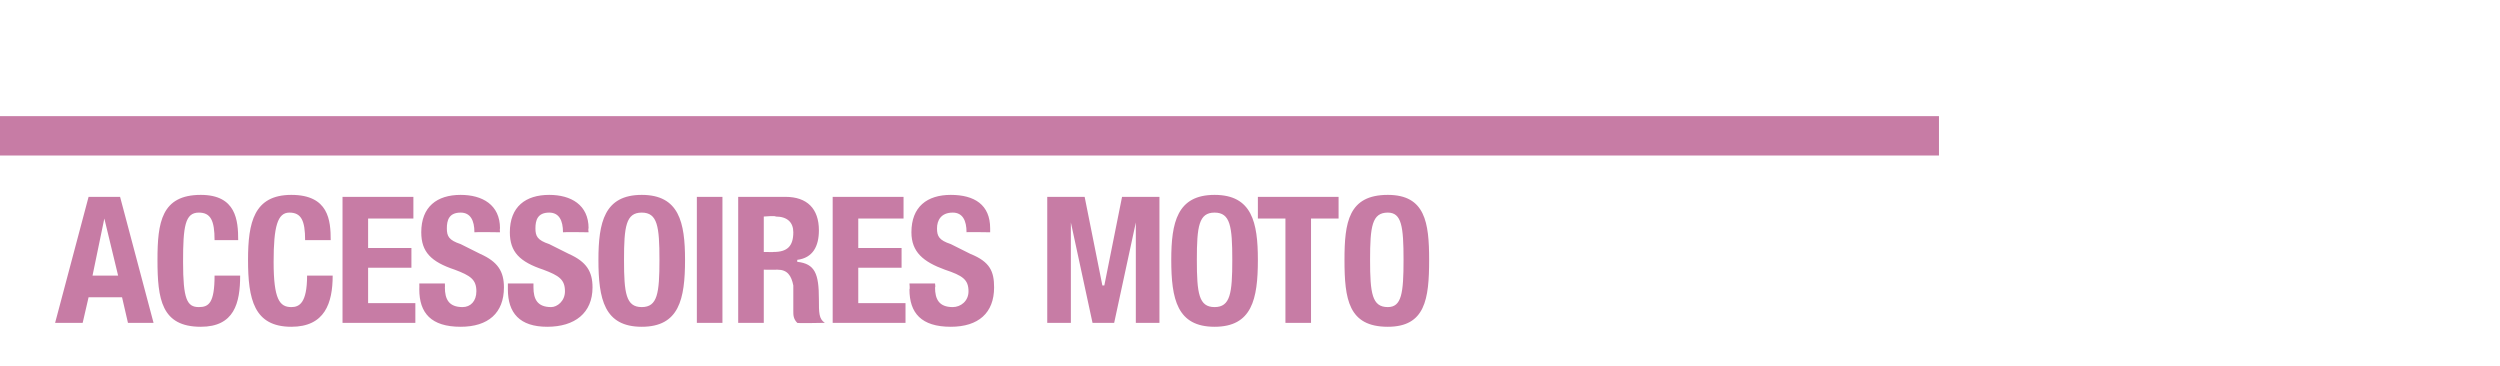
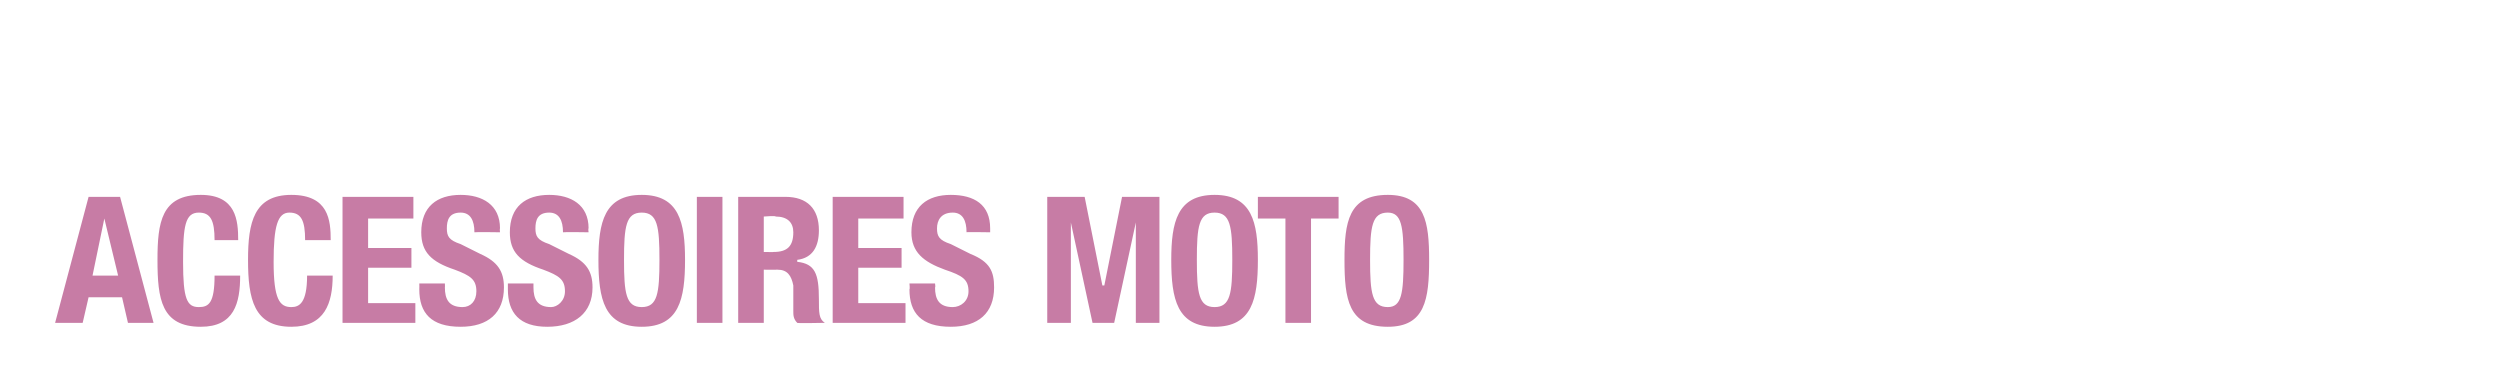
<svg xmlns="http://www.w3.org/2000/svg" version="1.1" width="127px" height="18.6px" viewBox="0 -10 127 18.6" style="top:-10px">
  <desc>ACCESSOIRES MOTO</desc>
  <defs />
  <g class="svg-textframe-paragraphrules">
-     <line class="svg-paragraph-ruleabove" y1="-3.1" y2="-3.1" x1="-28.3" x2="98.5" stroke="#c77ca5" stroke-width="2" />
-   </g>
+     </g>
  <g id="Polygon313338">
    <path d="M 4.5 0 L 6.1 0 L 7.8 6.4 L 6.5 6.4 L 6.2 5.1 L 4.5 5.1 L 4.2 6.4 L 2.8 6.4 L 4.5 0 Z M 4.7 4 L 6 4 L 5.3 1.1 L 5.3 1.1 L 4.7 4 Z M 10.9 2.2 C 10.9 1.2 10.7 0.8 10.1 0.8 C 9.4 0.8 9.3 1.5 9.3 3.3 C 9.3 5.2 9.5 5.6 10.1 5.6 C 10.6 5.6 10.9 5.4 10.9 4 C 10.9 4 12.2 4 12.2 4 C 12.2 5.4 11.9 6.6 10.2 6.6 C 8.2 6.6 8 5.2 8 3.2 C 8 1.3 8.2 -0.1 10.2 -0.1 C 12 -0.1 12.1 1.2 12.1 2.2 C 12.1 2.2 10.9 2.2 10.9 2.2 Z M 15.5 2.2 C 15.5 1.2 15.3 0.8 14.7 0.8 C 14.1 0.8 13.9 1.5 13.9 3.3 C 13.9 5.2 14.2 5.6 14.8 5.6 C 15.2 5.6 15.6 5.4 15.6 4 C 15.6 4 16.9 4 16.9 4 C 16.9 5.4 16.5 6.6 14.8 6.6 C 12.9 6.6 12.6 5.2 12.6 3.2 C 12.6 1.3 12.9 -0.1 14.8 -0.1 C 16.7 -0.1 16.8 1.2 16.8 2.2 C 16.8 2.2 15.5 2.2 15.5 2.2 Z M 21 0 L 21 1.1 L 18.7 1.1 L 18.7 2.6 L 20.9 2.6 L 20.9 3.6 L 18.7 3.6 L 18.7 5.4 L 21.1 5.4 L 21.1 6.4 L 17.4 6.4 L 17.4 0 L 21 0 Z M 22.6 4.4 C 22.6 4.4 22.61 4.61 22.6 4.6 C 22.6 5.2 22.8 5.6 23.5 5.6 C 23.9 5.6 24.2 5.3 24.2 4.8 C 24.2 4.2 23.9 4 23.1 3.7 C 21.9 3.3 21.4 2.8 21.4 1.8 C 21.4 0.5 22.2 -0.1 23.4 -0.1 C 24.5 -0.1 25.4 0.4 25.4 1.6 C 25.38 1.6 25.4 1.8 25.4 1.8 C 25.4 1.8 24.14 1.78 24.1 1.8 C 24.1 1.2 23.9 0.8 23.4 0.8 C 22.8 0.8 22.7 1.2 22.7 1.6 C 22.7 2 22.8 2.2 23.4 2.4 C 23.4 2.4 24.4 2.9 24.4 2.9 C 25.3 3.3 25.6 3.8 25.6 4.6 C 25.6 5.9 24.8 6.6 23.4 6.6 C 21.9 6.6 21.3 5.9 21.3 4.7 C 21.31 4.68 21.3 4.4 21.3 4.4 L 22.6 4.4 Z M 27.1 4.4 C 27.1 4.4 27.1 4.61 27.1 4.6 C 27.1 5.2 27.3 5.6 28 5.6 C 28.3 5.6 28.7 5.3 28.7 4.8 C 28.7 4.2 28.4 4 27.6 3.7 C 26.4 3.3 25.9 2.8 25.9 1.8 C 25.9 0.5 26.7 -0.1 27.9 -0.1 C 29 -0.1 29.9 0.4 29.9 1.6 C 29.87 1.6 29.9 1.8 29.9 1.8 C 29.9 1.8 28.63 1.78 28.6 1.8 C 28.6 1.2 28.4 0.8 27.9 0.8 C 27.3 0.8 27.2 1.2 27.2 1.6 C 27.2 2 27.3 2.2 27.9 2.4 C 27.9 2.4 28.9 2.9 28.9 2.9 C 29.8 3.3 30.1 3.8 30.1 4.6 C 30.1 5.9 29.2 6.6 27.8 6.6 C 26.4 6.6 25.8 5.9 25.8 4.7 C 25.8 4.68 25.8 4.4 25.8 4.4 L 27.1 4.4 Z M 32.6 -0.1 C 34.5 -0.1 34.8 1.3 34.8 3.2 C 34.8 5.2 34.5 6.6 32.6 6.6 C 30.7 6.6 30.4 5.2 30.4 3.2 C 30.4 1.3 30.7 -0.1 32.6 -0.1 Z M 32.6 5.6 C 33.4 5.6 33.5 4.9 33.5 3.2 C 33.5 1.5 33.4 0.8 32.6 0.8 C 31.8 0.8 31.7 1.5 31.7 3.2 C 31.7 4.9 31.8 5.6 32.6 5.6 Z M 35.4 6.4 L 35.4 0 L 36.7 0 L 36.7 6.4 L 35.4 6.4 Z M 38.8 2.8 C 38.8 2.8 39.35 2.81 39.3 2.8 C 40 2.8 40.3 2.5 40.3 1.8 C 40.3 1.3 40 1 39.4 1 C 39.42 0.95 38.8 1 38.8 1 L 38.8 2.8 Z M 37.5 0 C 37.5 0 39.91 0 39.9 0 C 41 0 41.6 0.6 41.6 1.7 C 41.6 2.5 41.3 3.1 40.5 3.2 C 40.5 3.2 40.5 3.3 40.5 3.3 C 41.4 3.4 41.6 3.9 41.6 5.2 C 41.6 5.9 41.6 6.2 41.9 6.4 C 41.87 6.37 41.9 6.4 41.9 6.4 C 41.9 6.4 40.46 6.43 40.5 6.4 C 40.3 6.2 40.3 6 40.3 5.8 C 40.3 5.8 40.3 4.5 40.3 4.5 C 40.2 4 40 3.7 39.5 3.7 C 39.5 3.71 38.8 3.7 38.8 3.7 L 38.8 6.4 L 37.5 6.4 L 37.5 0 Z M 45.9 0 L 45.9 1.1 L 43.6 1.1 L 43.6 2.6 L 45.8 2.6 L 45.8 3.6 L 43.6 3.6 L 43.6 5.4 L 46 5.4 L 46 6.4 L 42.3 6.4 L 42.3 0 L 45.9 0 Z M 47.5 4.4 C 47.5 4.4 47.53 4.61 47.5 4.6 C 47.5 5.2 47.7 5.6 48.4 5.6 C 48.8 5.6 49.2 5.3 49.2 4.8 C 49.2 4.2 48.9 4 48 3.7 C 46.9 3.3 46.3 2.8 46.3 1.8 C 46.3 0.5 47.1 -0.1 48.3 -0.1 C 49.5 -0.1 50.3 0.4 50.3 1.6 C 50.3 1.6 50.3 1.8 50.3 1.8 C 50.3 1.8 49.06 1.78 49.1 1.8 C 49.1 1.2 48.9 0.8 48.4 0.8 C 47.8 0.8 47.6 1.2 47.6 1.6 C 47.6 2 47.7 2.2 48.3 2.4 C 48.3 2.4 49.3 2.9 49.3 2.9 C 50.3 3.3 50.5 3.8 50.5 4.6 C 50.5 5.9 49.7 6.6 48.3 6.6 C 46.8 6.6 46.2 5.9 46.2 4.7 C 46.23 4.68 46.2 4.4 46.2 4.4 L 47.5 4.4 Z M 53.2 0 L 55.1 0 L 56 4.5 L 56.1 4.5 L 57 0 L 58.9 0 L 58.9 6.4 L 57.7 6.4 L 57.7 1.3 L 57.7 1.3 L 56.6 6.4 L 55.5 6.4 L 54.4 1.3 L 54.4 1.3 L 54.4 6.4 L 53.2 6.4 L 53.2 0 Z M 61.7 -0.1 C 63.6 -0.1 63.9 1.3 63.9 3.2 C 63.9 5.2 63.6 6.6 61.7 6.6 C 59.8 6.6 59.5 5.2 59.5 3.2 C 59.5 1.3 59.8 -0.1 61.7 -0.1 Z M 61.7 5.6 C 62.5 5.6 62.6 4.9 62.6 3.2 C 62.6 1.5 62.5 0.8 61.7 0.8 C 60.9 0.8 60.8 1.5 60.8 3.2 C 60.8 4.9 60.9 5.6 61.7 5.6 Z M 68 0 L 68 1.1 L 66.6 1.1 L 66.6 6.4 L 65.3 6.4 L 65.3 1.1 L 63.9 1.1 L 63.9 0 L 68 0 Z M 70.5 -0.1 C 72.4 -0.1 72.6 1.3 72.6 3.2 C 72.6 5.2 72.4 6.6 70.5 6.6 C 68.5 6.6 68.3 5.2 68.3 3.2 C 68.3 1.3 68.5 -0.1 70.5 -0.1 Z M 70.5 5.6 C 71.2 5.6 71.3 4.9 71.3 3.2 C 71.3 1.5 71.2 0.8 70.5 0.8 C 69.7 0.8 69.6 1.5 69.6 3.2 C 69.6 4.9 69.7 5.6 70.5 5.6 Z " stroke="none" fill="#c77ca5" />
  </g>
</svg>